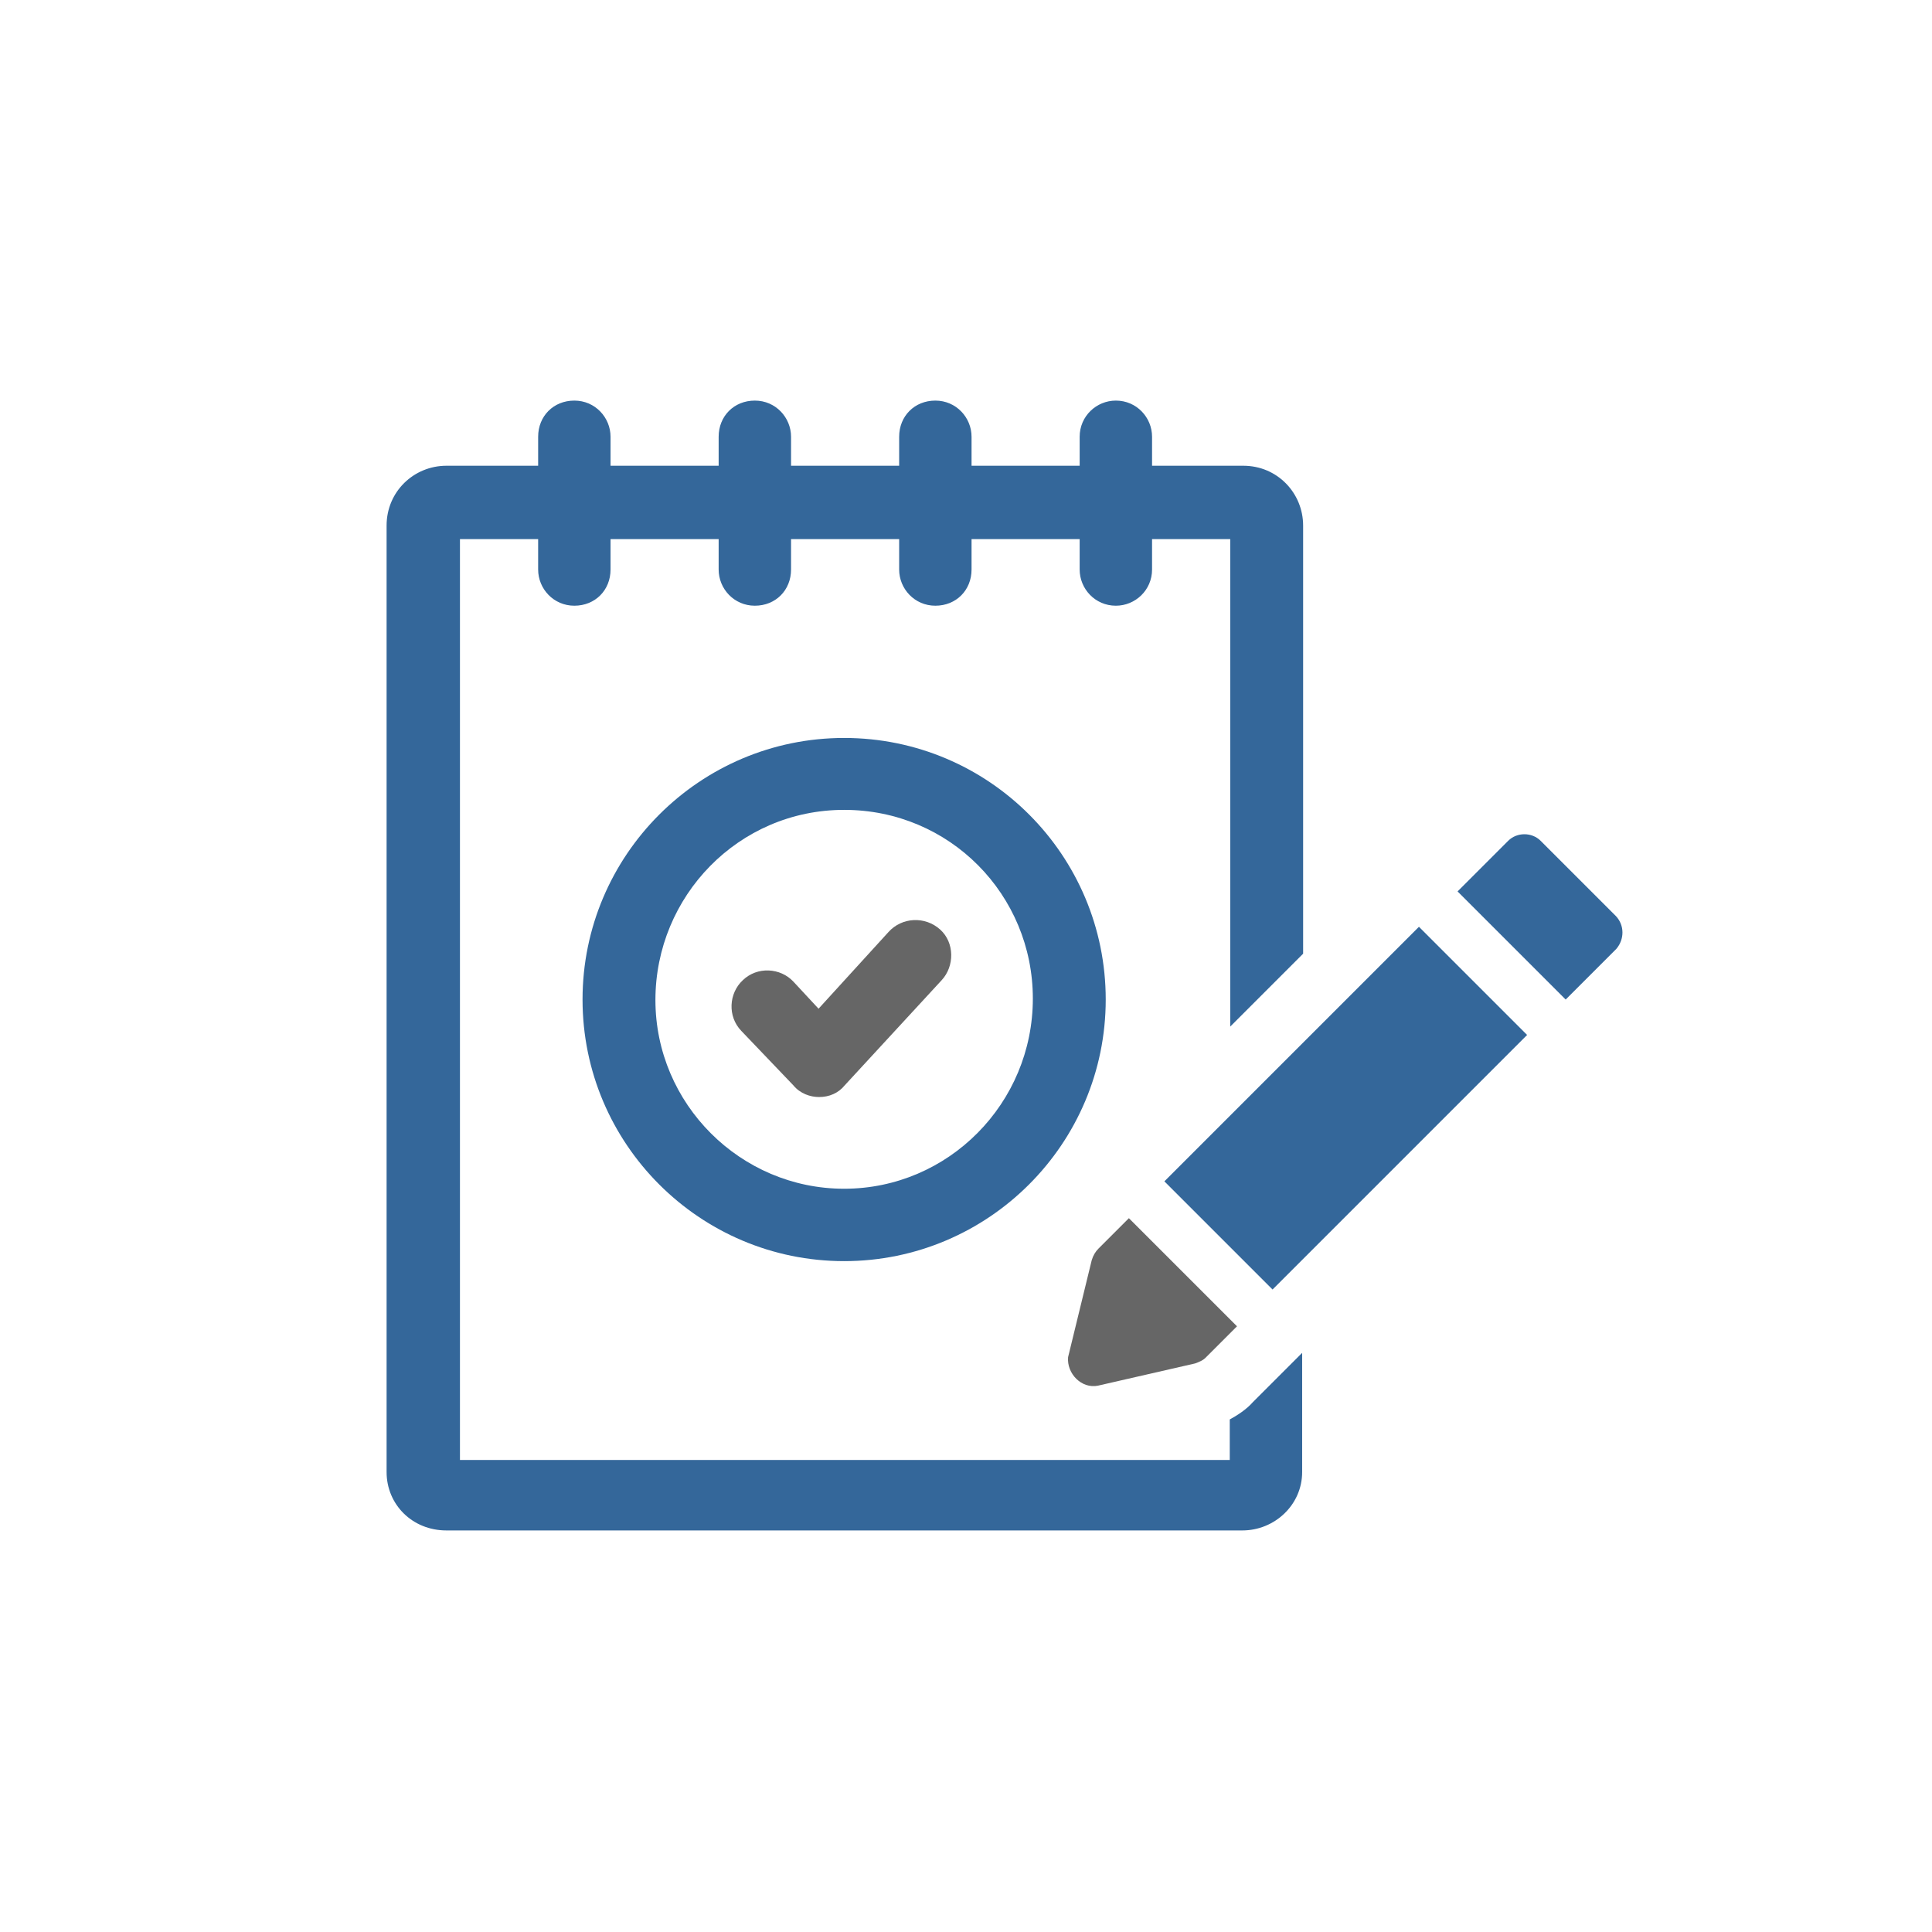
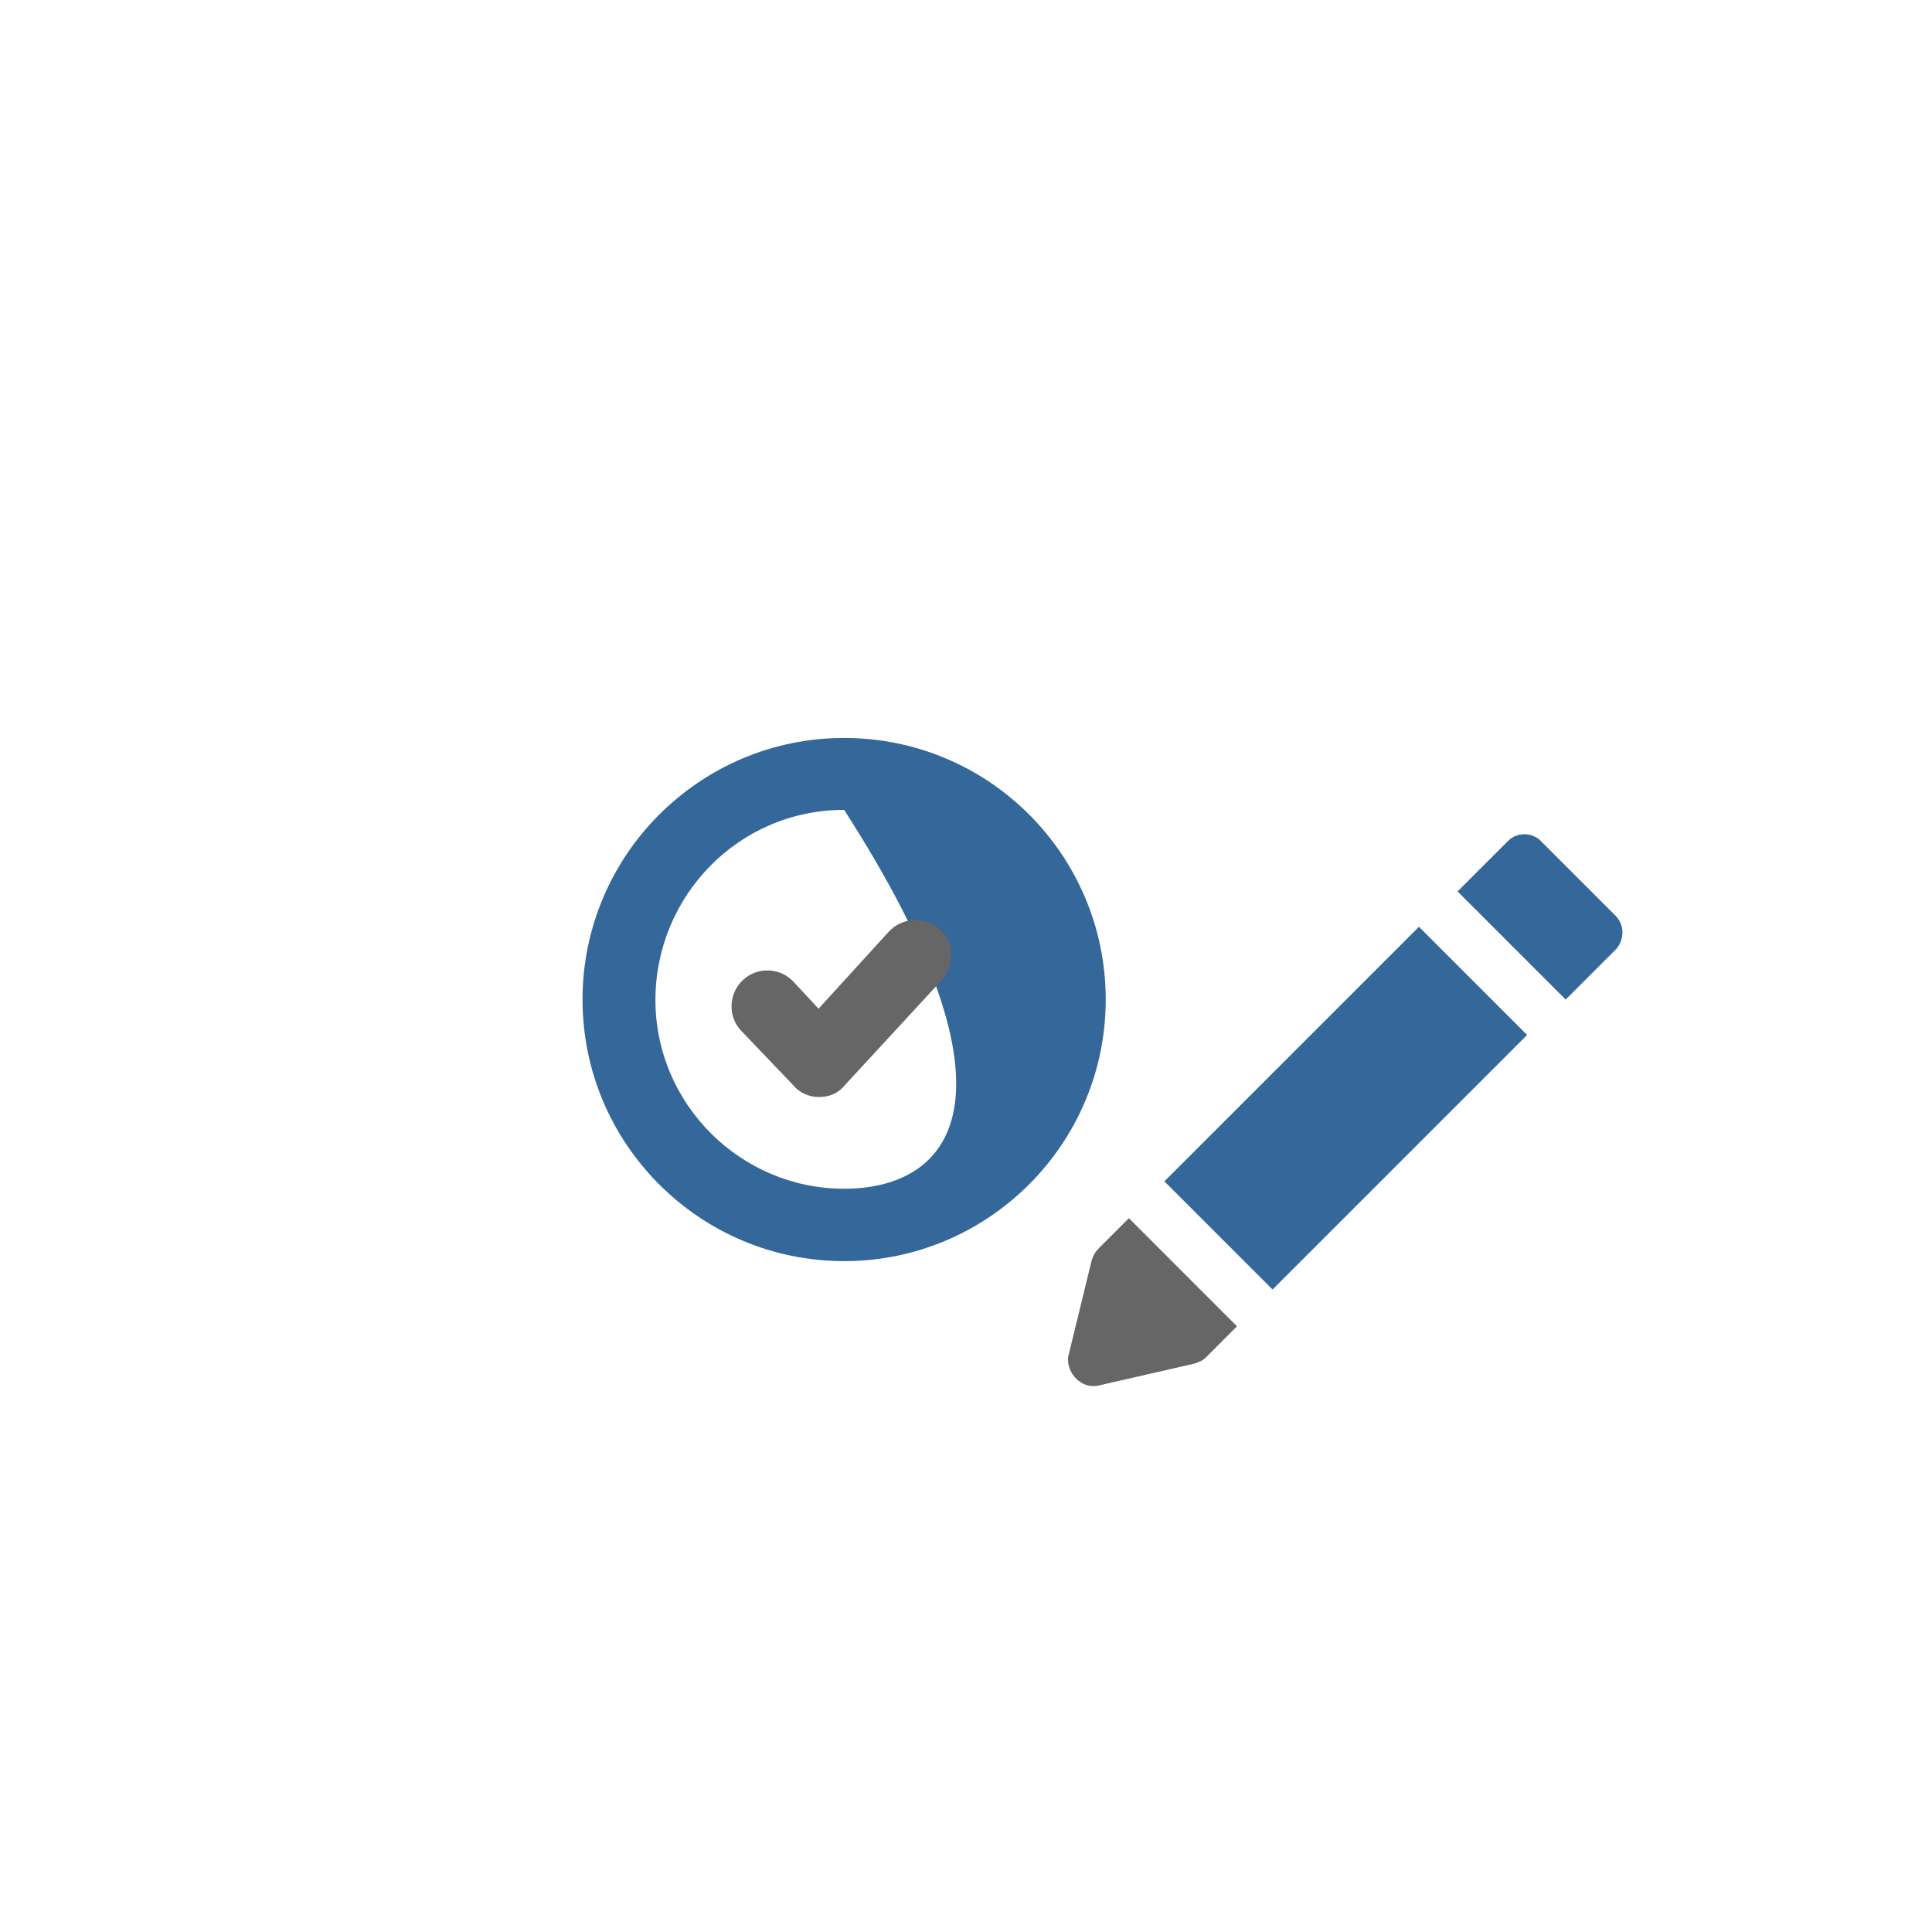
<svg xmlns="http://www.w3.org/2000/svg" id="Layer_1" x="0px" y="0px" viewBox="0 0 400.3 400.3" style="enable-background:new 0 0 400.3 400.3;" xml:space="preserve">
  <style type="text/css"> .st0{fill:#34679A;} .st1{fill:#666666;} </style>
  <g>
    <g>
-       <path class="st0" d="M174.9,152.9c-29.9,0-54.2,24.3-54.2,54.2s24.3,54.2,54.2,54.2s54.2-24.3,54.2-54.2S204.9,152.9,174.9,152.9z M174.9,246.3c-21.5,0-39.1-17.6-39.1-39.1s17.2-39.4,39.1-39.4s39.1,17.6,39.1,39.1C214,228.6,196.5,246.3,174.9,246.3z" />
+       <path class="st0" d="M174.9,152.9c-29.9,0-54.2,24.3-54.2,54.2s24.3,54.2,54.2,54.2s54.2-24.3,54.2-54.2S204.9,152.9,174.9,152.9z M174.9,246.3c-21.5,0-39.1-17.6-39.1-39.1s17.2-39.4,39.1-39.4C214,228.6,196.5,246.3,174.9,246.3z" />
      <path class="st1" d="M184.1,193.1l-14.5,15.9l-5.2-5.6c-2.7-2.9-7.5-3.2-10.5-0.3c-2.9,2.7-3.2,7.5-0.3,10.5l10.8,11.3 c1.4,1.7,3.5,2.4,5.3,2.4c2.1,0,4-0.8,5.3-2.4l20.1-21.8c2.7-2.9,2.7-7.8-0.3-10.5C191.7,189.8,186.9,190,184.1,193.1z" />
-       <path class="st0" d="M254.8,294.1v8.4H95.3V111.7h16.2v6.3c0,4,3.2,7.5,7.5,7.5c4.3,0,7.5-3.2,7.5-7.5v-6.3h22.4v6.3 c0,4,3.2,7.5,7.5,7.5c4.3,0,7.5-3.2,7.5-7.5v-6.3h22.4v6.3c0,4,3.2,7.5,7.5,7.5s7.5-3.2,7.5-7.5v-6.3h22.4v6.3 c0,4,3.2,7.5,7.5,7.5c4,0,7.5-3.2,7.5-7.5v-6.3h16.2v101l15.1-15.1v-88.7c0-6.7-5.3-12.4-12.4-12.4h-18.9v-6c0-4-3.2-7.5-7.5-7.5 c-4,0-7.5,3.2-7.5,7.5v6h-22.4v-6c0-4-3.2-7.5-7.5-7.5s-7.5,3.2-7.5,7.5v6h-22.4v-6c0-4-3.2-7.5-7.5-7.5c-4.3,0-7.5,3.2-7.5,7.5v6 h-22.4v-6c0-4-3.2-7.5-7.5-7.5c-4.3,0-7.5,3.2-7.5,7.5v6H92.5c-6.7,0-12.4,5.3-12.4,12.4v196.1c0,6.7,5.3,12.1,12.4,12.1h164.9 c6.7,0,12.4-5.3,12.4-12.1v-24.7l-10.2,10.2C258.3,292,256.3,293.3,254.8,294.1z" />
      <rect x="241.6" y="213.7" transform="matrix(0.707 -0.707 0.707 0.707 -80.642 264.493)" class="st0" width="74.6" height="31.7" />
      <path class="st1" d="M227.5,287.1l20.1-4.6c0.8-0.3,1.7-0.6,2.4-1.4l6.3-6.3l-22.4-22.4l-6.3,6.3c-0.6,0.6-1.1,1.4-1.4,2.4 l-4.9,20.1C221,284.6,224.1,287.8,227.5,287.1z" />
      <path class="st0" d="M334.8,189.8l-15.6-15.6c-1.8-1.8-4.9-1.8-6.7,0l-10.5,10.5l22.4,22.4l10.5-10.5 C336.6,194.6,336.6,191.7,334.8,189.8z" />
    </g>
  </g>
</svg>